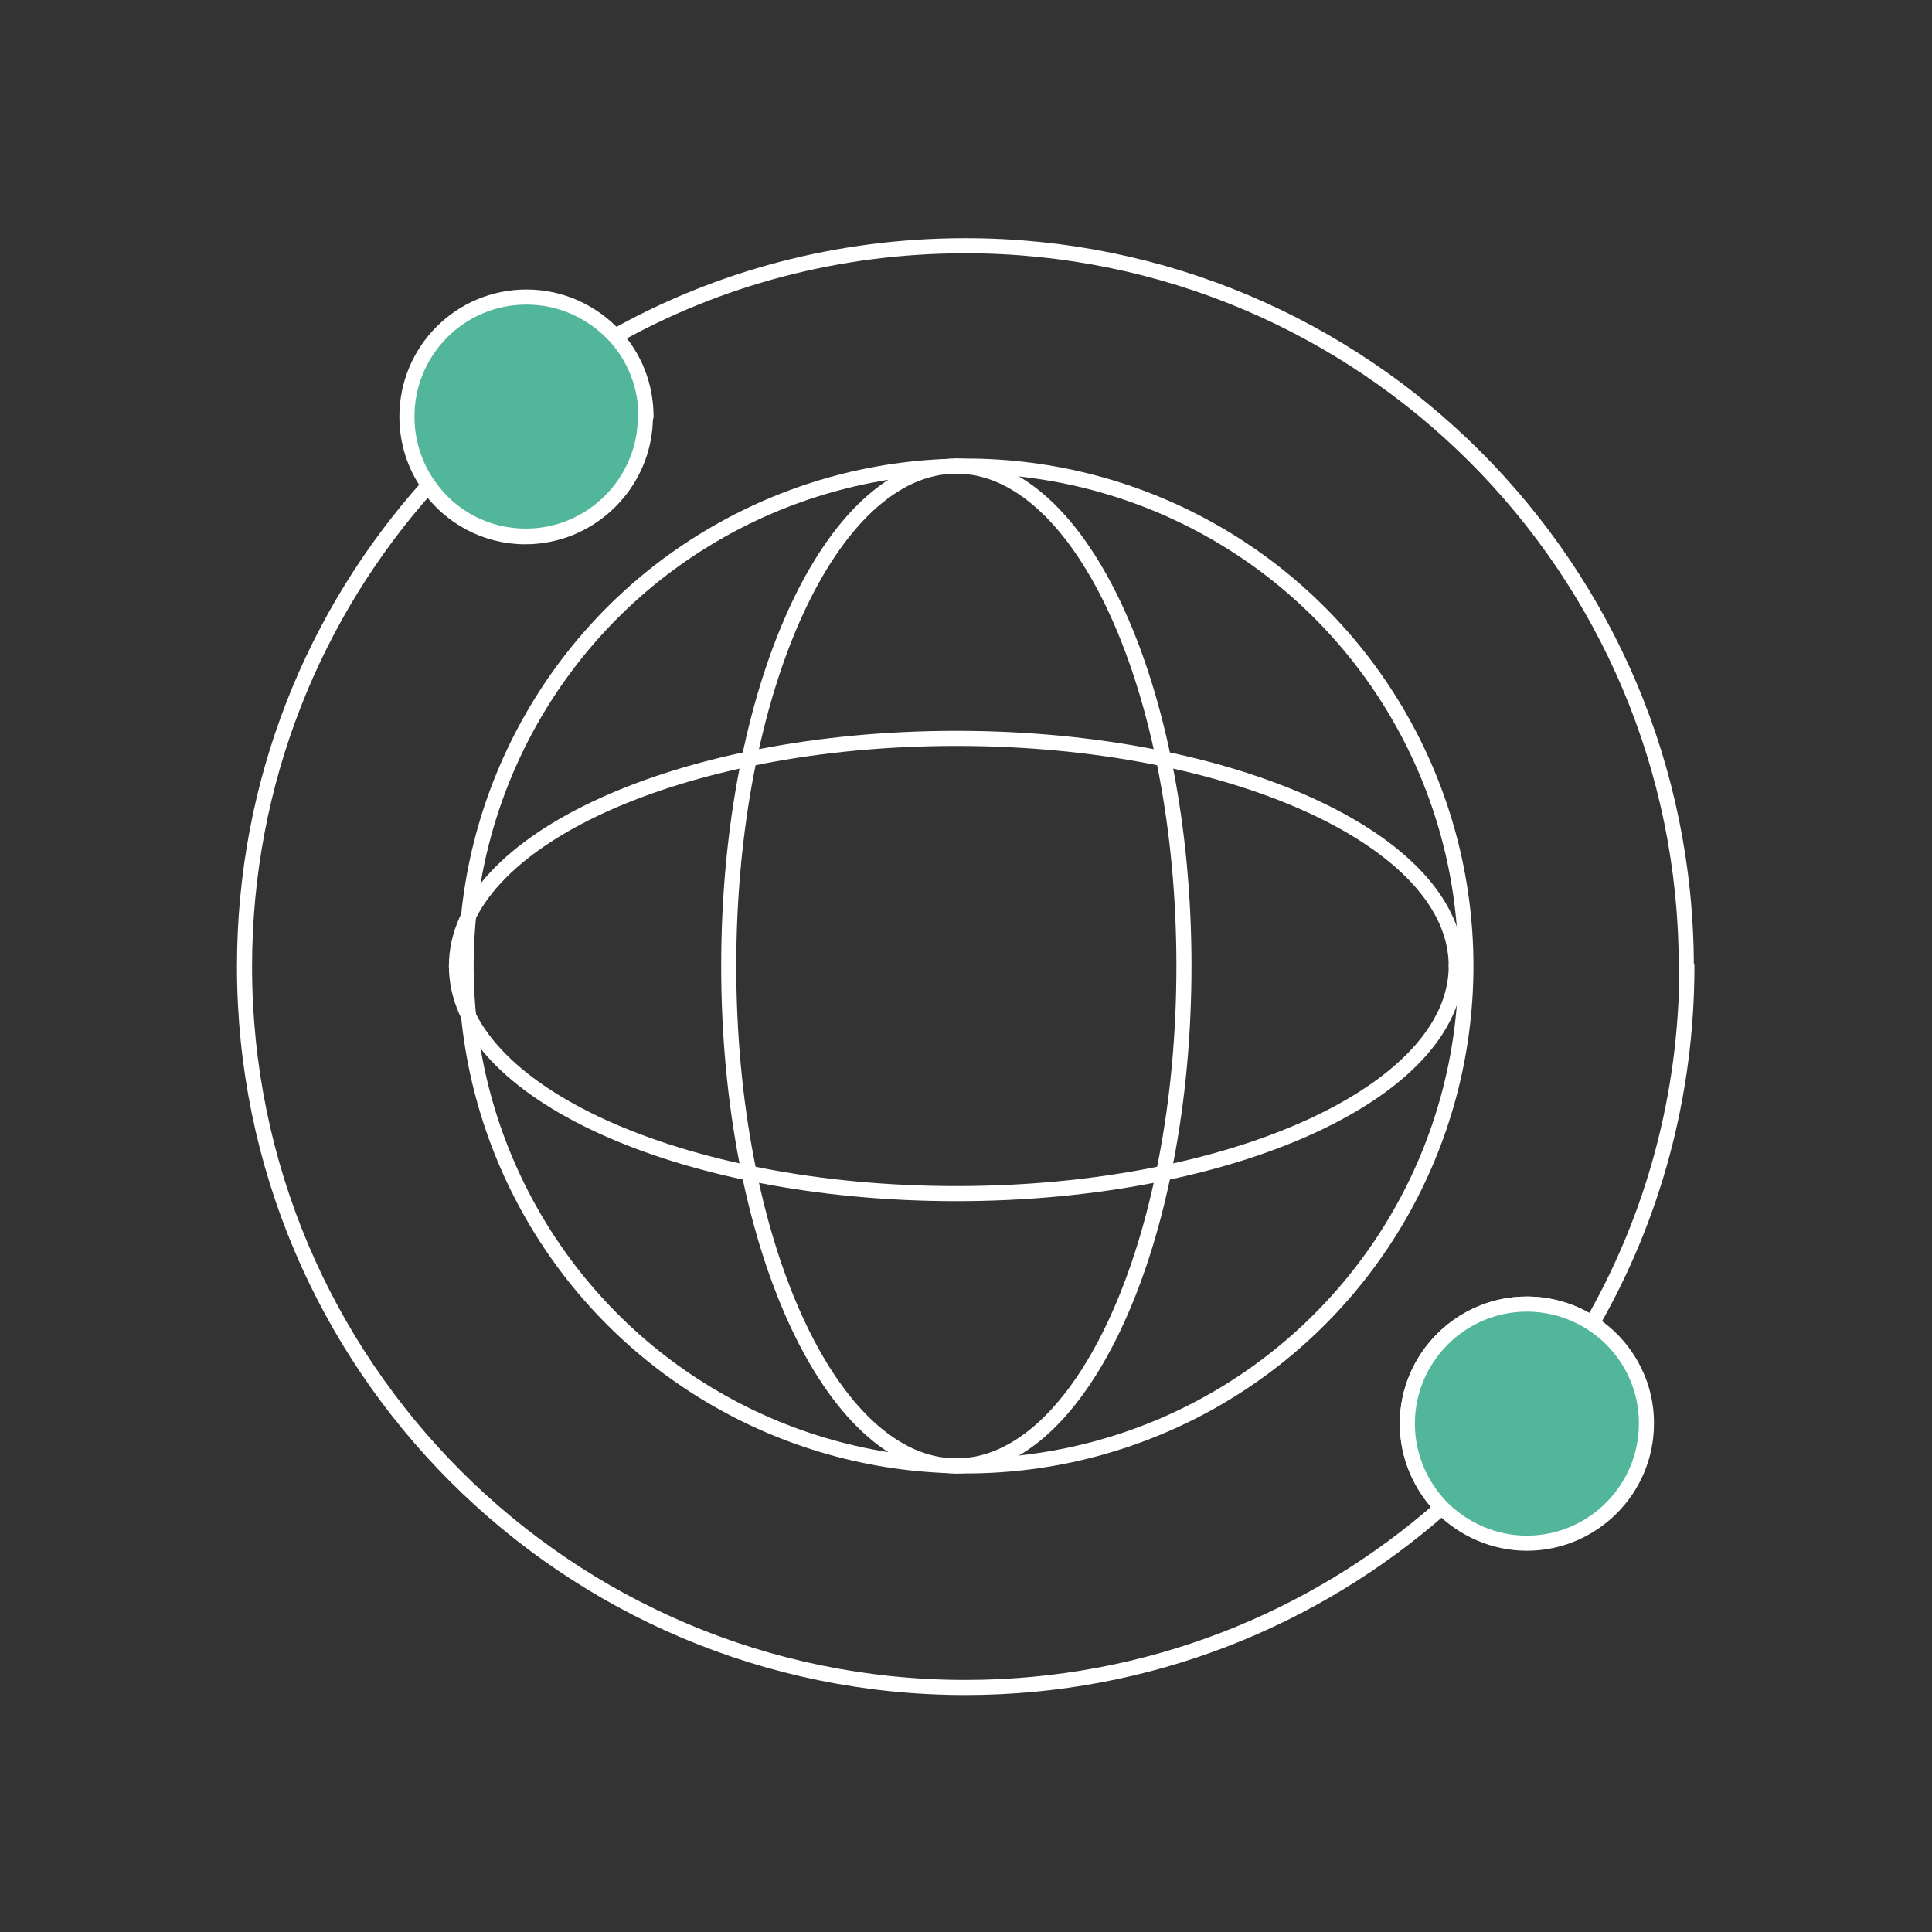
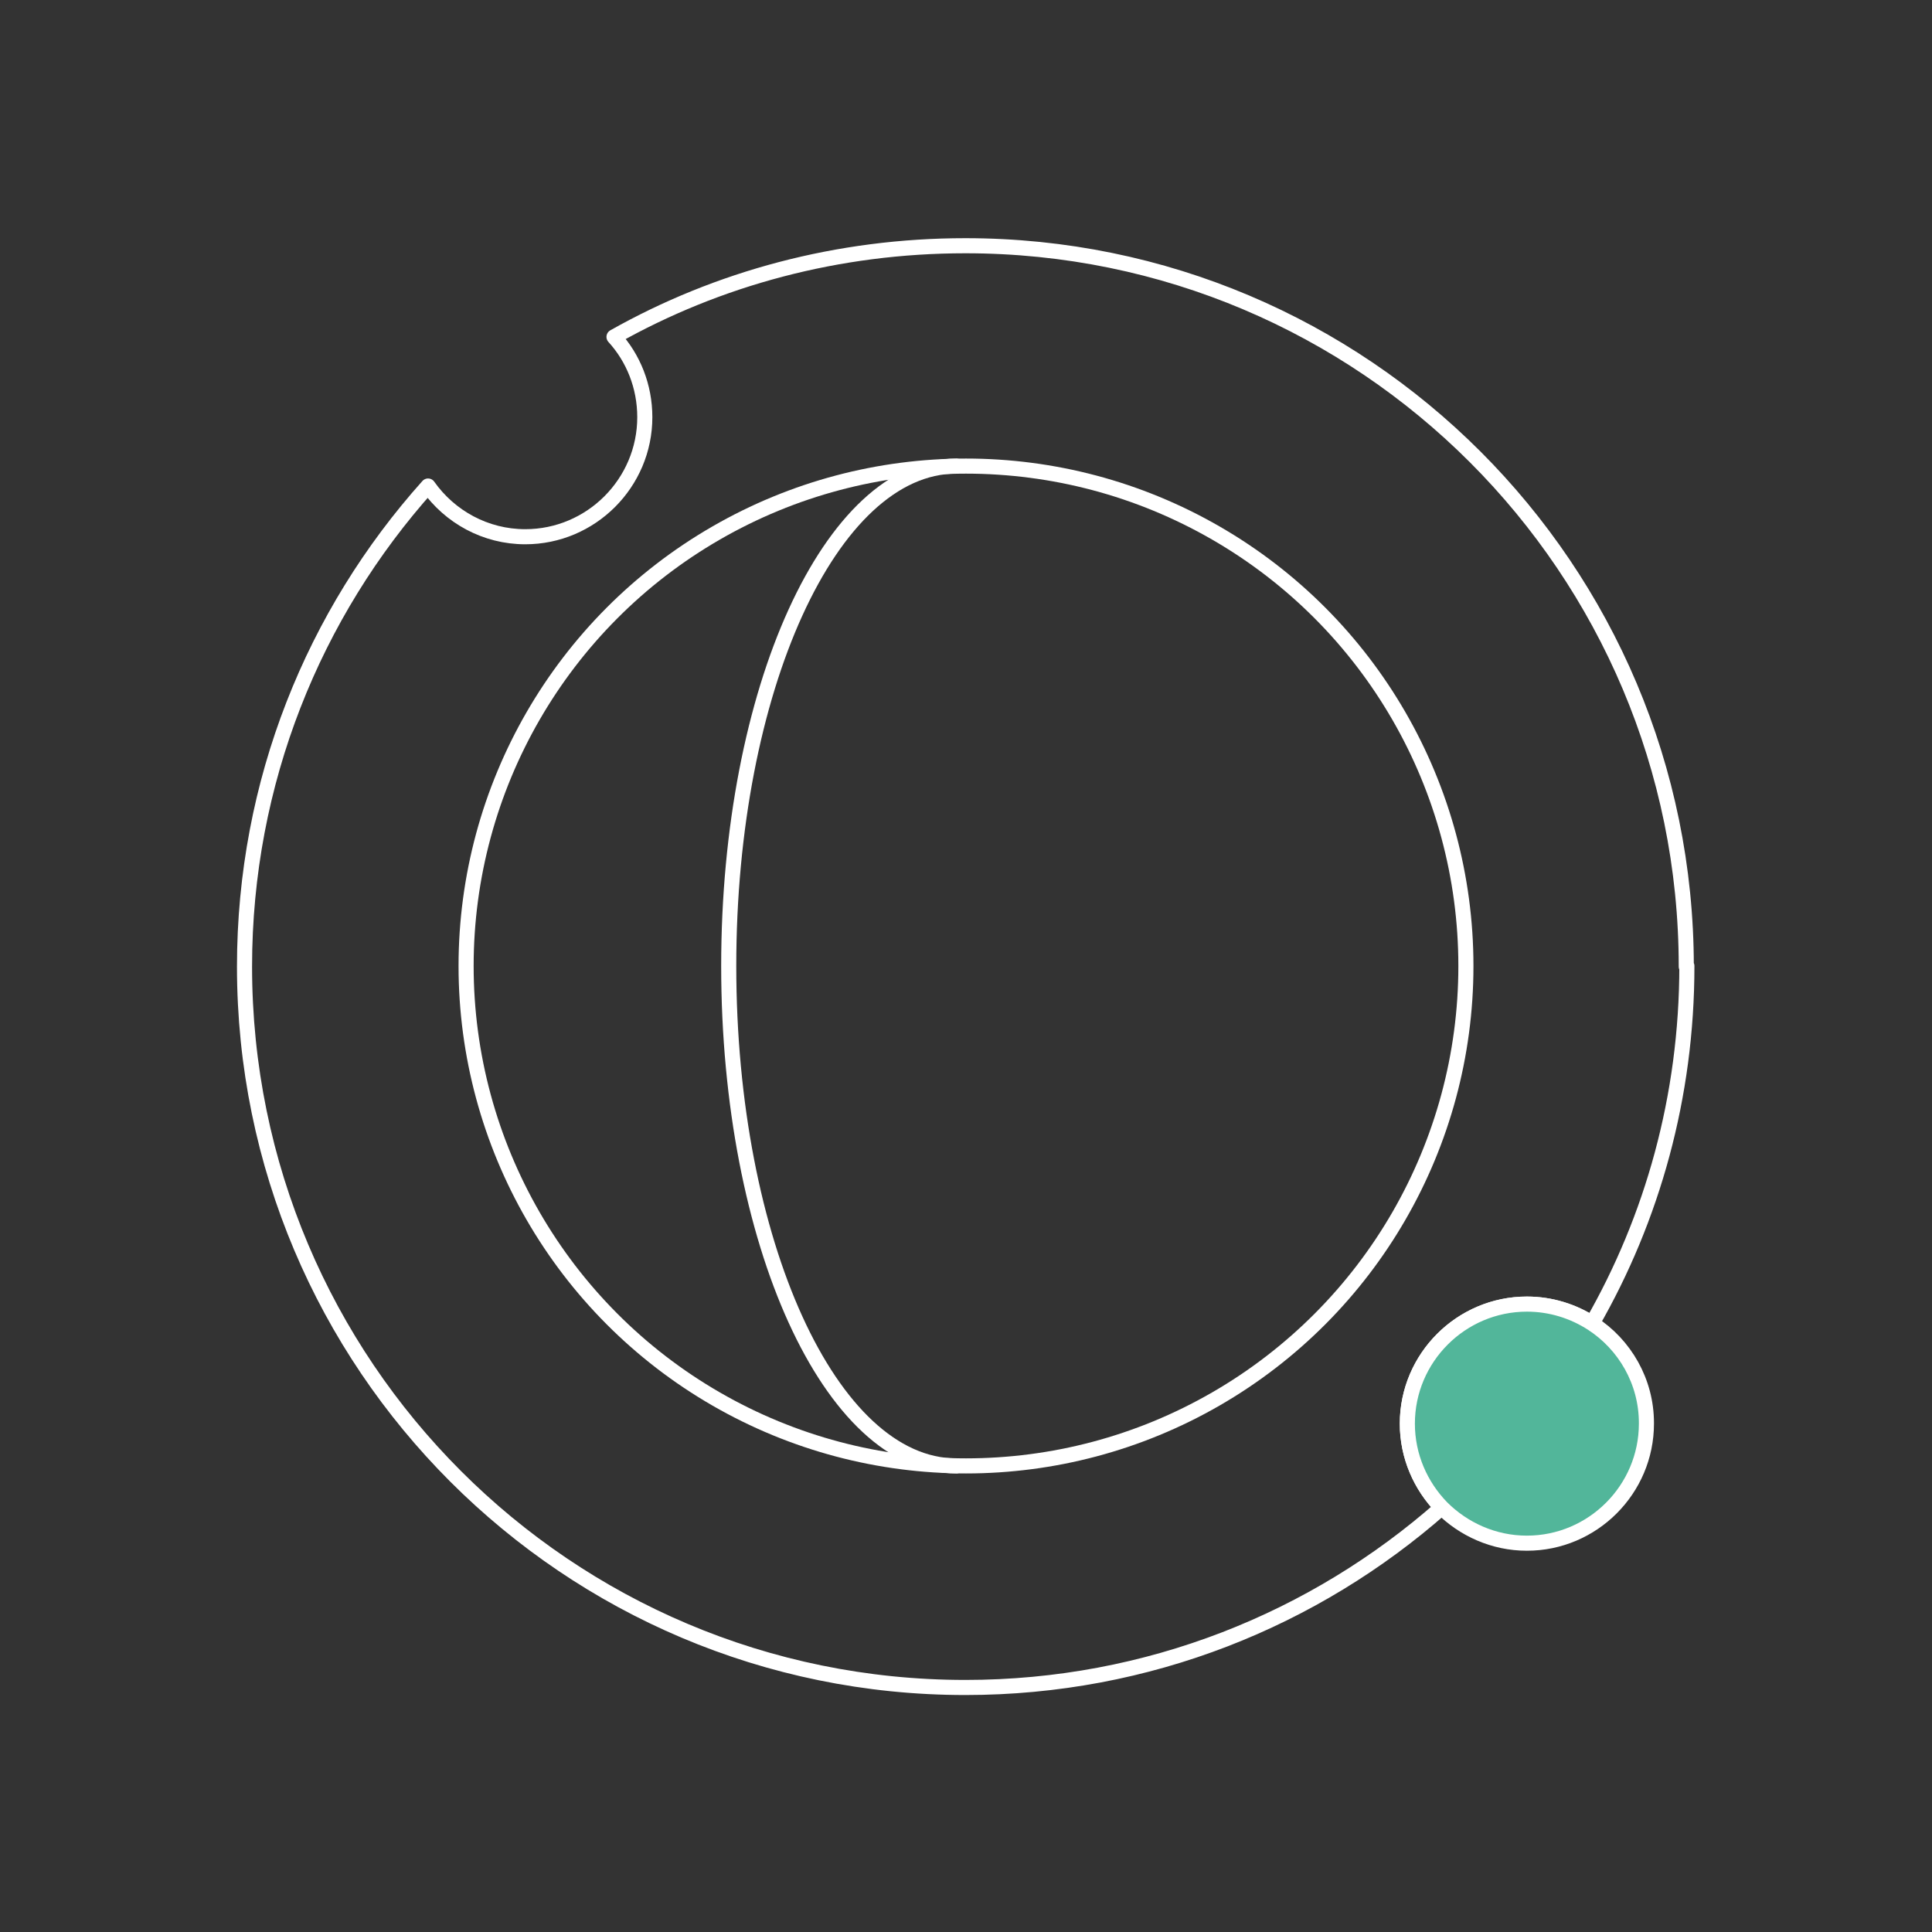
<svg xmlns="http://www.w3.org/2000/svg" id="a" viewBox="0 0 32 32">
  <rect x="0" y="0" width="32" height="32" fill="#333333" stroke="none" />
  <defs>
    <style>.b{fill:#52b69a;}.b,.c{stroke:#fff;stroke-linecap:round;stroke-linejoin:round;stroke-width:0.25px;}.c{fill:none;}</style>
  </defs>
  <circle class="c" cx="16" cy="16" r="8.28" />
  <path class="c" d="M27.94,16c0,2.16-.57,4.18-1.57,5.92-.31-.2-.68-.32-1.08-.32-1.09,0-1.98,.89-1.98,1.98,0,.54,.22,1.03,.57,1.39-2.1,1.85-4.86,2.98-7.89,2.98-6.6,0-11.94-5.35-11.94-11.94,0-3.06,1.15-5.85,3.04-7.96,.36,.51,.95,.84,1.61,.84,1.09,0,1.98-.89,1.98-1.98,0-.51-.19-.98-.51-1.33,1.72-.97,3.71-1.51,5.82-1.51,6.6,0,11.94,5.35,11.94,11.94Z" />
  <path class="c" d="M15.84,24.28c-2.08,0-3.77-3.71-3.77-8.28s1.69-8.28,3.77-8.28" />
-   <path class="c" d="M15.84,24.28c2.08,0,3.77-3.71,3.77-8.28s-1.69-8.28-3.77-8.28" />
-   <path class="c" d="M24.12,16c0,2.08-3.71,3.77-8.28,3.77s-8.28-1.69-8.28-3.77" />
-   <path class="c" d="M24.12,16c0-2.08-3.71-3.77-8.28-3.77-4.57,0-8.28,1.69-8.28,3.77" />
-   <path class="b" d="M10.69,6.9c0,1.09-.89,1.98-1.98,1.98-.67,0-1.26-.33-1.61-.84-.23-.32-.36-.72-.36-1.14,0-1.09,.88-1.98,1.98-1.98,.58,0,1.1,.25,1.47,.65,.32,.35,.51,.82,.51,1.33Z" />
  <path class="b" d="M27.27,23.58c0,1.09-.89,1.98-1.98,1.98-.55,0-1.05-.23-1.41-.59-.35-.36-.57-.85-.57-1.39,0-1.09,.89-1.98,1.98-1.98,.4,0,.77,.12,1.08,.32,.54,.35,.9,.96,.9,1.65Z" />
</svg>